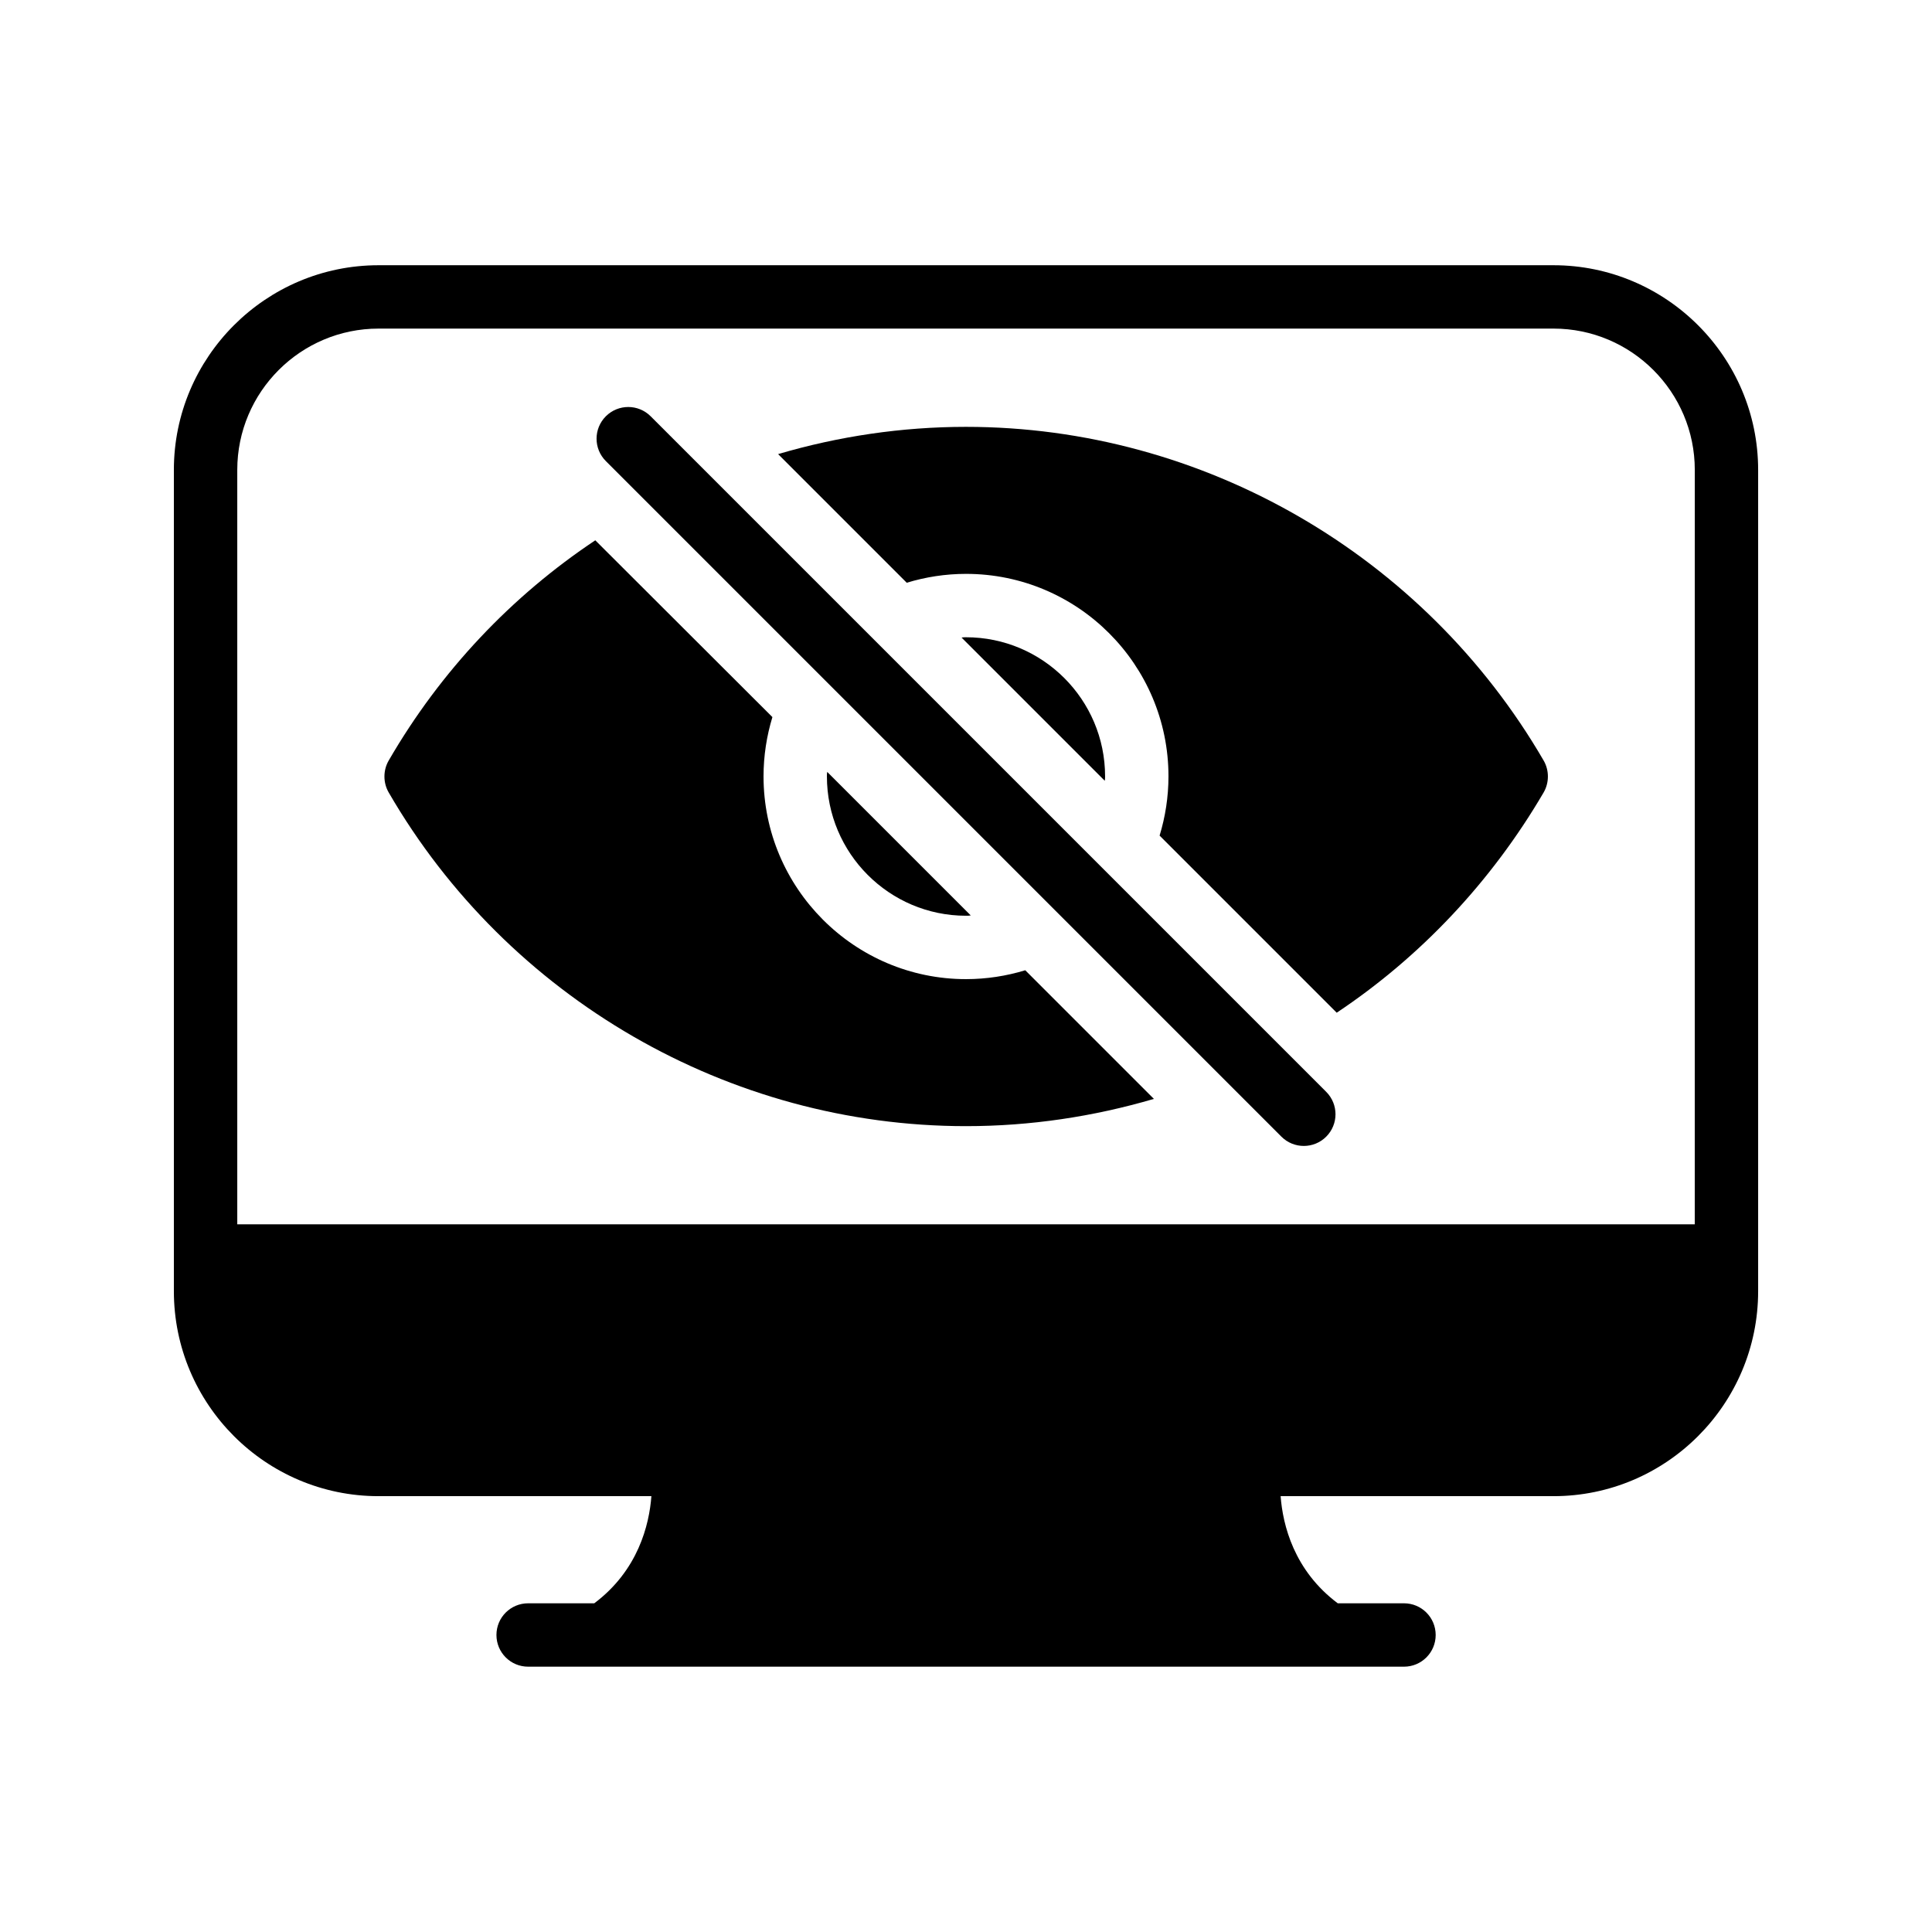
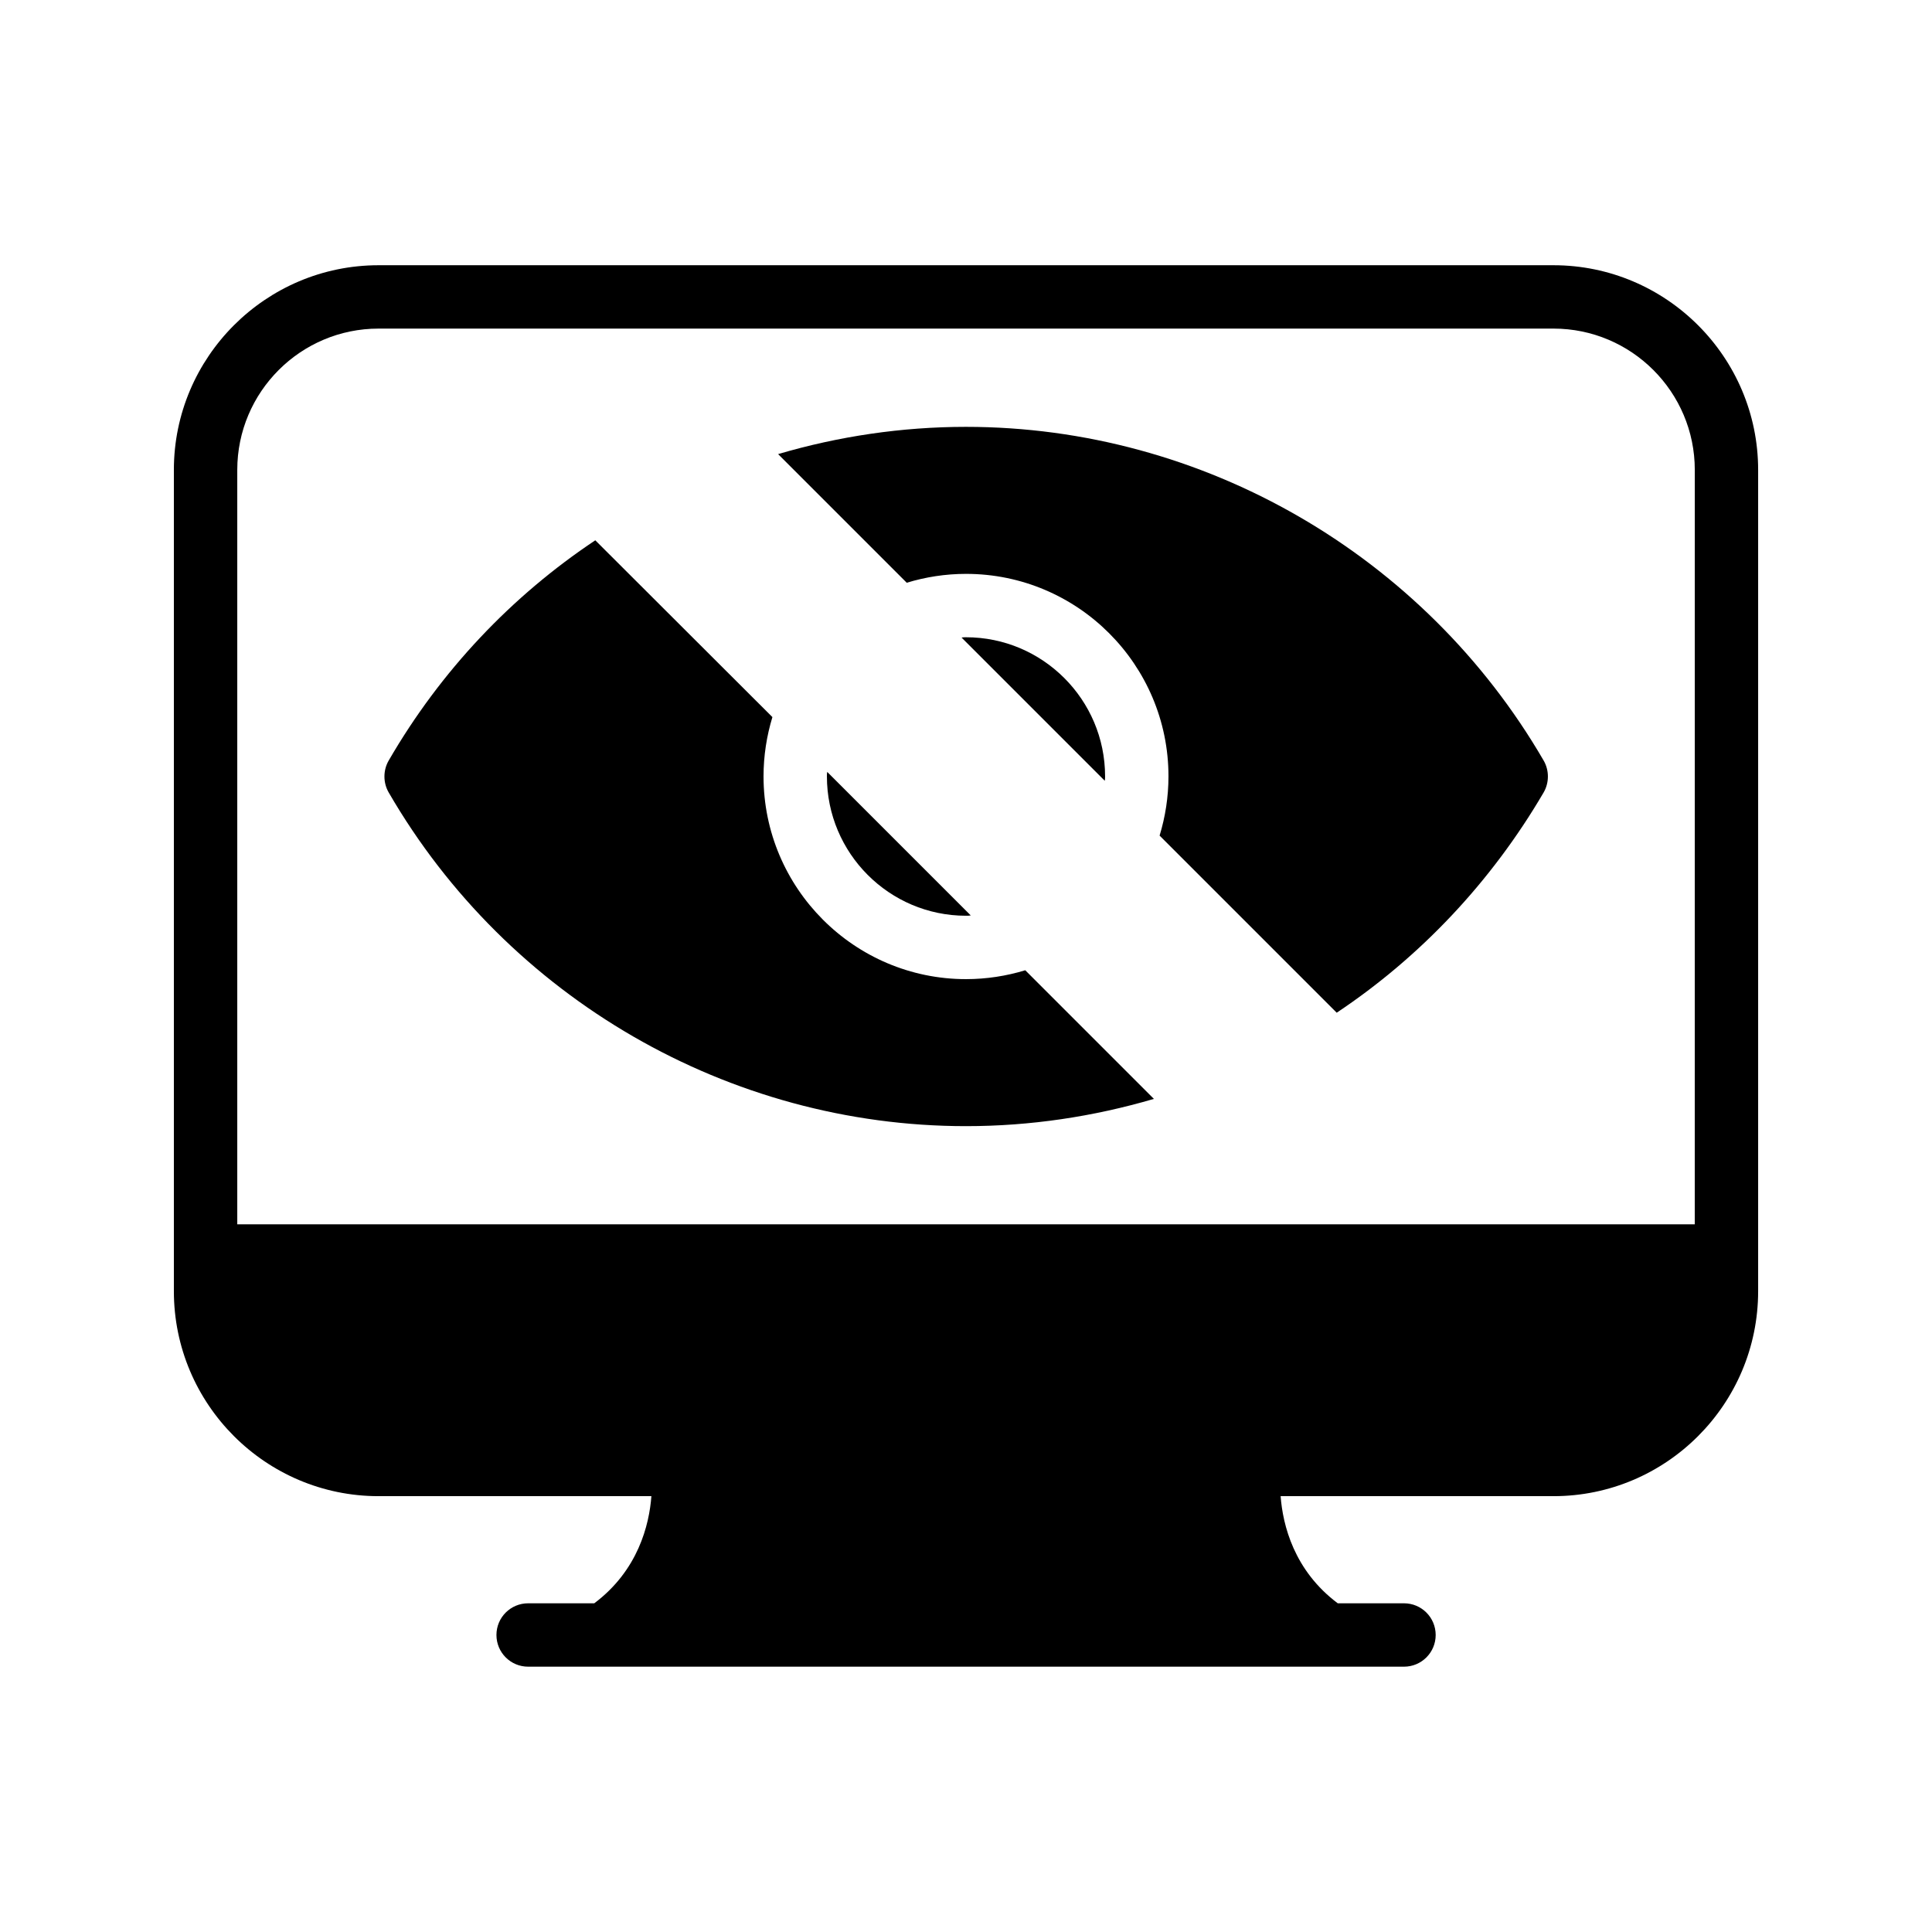
<svg xmlns="http://www.w3.org/2000/svg" fill="#000000" width="800px" height="800px" version="1.1" viewBox="144 144 512 512">
  <g>
    <path d="m555.68 214.29h-311.36c-29.895 0-54.242 24.352-54.242 54.242v217.64c0 29.977 24.352 54.328 54.242 54.328h72.305c-0.57 7.633-3.535 19.699-15.141 28.391h-17.523c-4.644 0-8.398 3.754-8.398 8.398s3.754 8.398 8.398 8.398h232.11c4.644 0 8.398-3.754 8.398-8.398s-3.754-8.398-8.398-8.398h-17.551c-11.613-8.691-14.57-20.758-15.141-28.391h72.305c29.895 0 54.242-24.352 54.242-54.328v-217.64c-0.004-29.891-24.355-54.242-54.246-54.242zm37.449 254.17h-386.25v-199.93c0-20.656 16.793-37.449 37.449-37.449h311.36c20.656 0 37.449 16.793 37.449 37.449z" />
    <path d="m401.26 386.6-38.039-38.039c-0.082 0.418-0.082 0.754-0.082 1.176 0 20.402 16.543 36.945 36.863 36.945 0.418 0 0.84 0 1.258-0.082z" />
    <path d="m400 312.88c-0.418 0-0.754 0-1.176 0.082l37.953 37.953c0.082-0.418 0.082-0.754 0.082-1.176 0-20.32-16.539-36.859-36.859-36.859z" />
    <path d="m400 257.12c-17.047 0-33.84 2.519-49.793 7.223l34.09 34.09c4.953-1.512 10.242-2.352 15.703-2.352 29.641 0 53.656 24.098 53.656 53.656 0 5.457-0.84 10.746-2.352 15.703l46.938 46.938c22.168-14.777 40.977-34.68 54.832-58.359 1.512-2.602 1.512-5.879 0-8.48-31.656-54.492-90.266-88.418-153.07-88.418z" />
    <path d="m400 403.48c-29.559 0-53.656-24.098-53.656-53.738 0-5.457 0.84-10.746 2.352-15.703l-46.938-46.855c-22.168 14.777-40.977 34.594-54.746 58.359-1.512 2.602-1.512 5.879 0 8.48 31.57 54.496 90.184 88.418 152.99 88.418 17.047 0 33.754-2.519 49.793-7.223l-34.09-34.09c-4.957 1.512-10.246 2.352-15.703 2.352z" />
-     <path d="m316.43 254.32c-3.281-3.281-8.59-3.281-11.875 0-3.281 3.281-3.281 8.59 0 11.875l179.03 179.03c1.637 1.637 3.785 2.461 5.938 2.461 2.148 0 4.301-0.824 5.938-2.461 3.281-3.281 3.281-8.59 0-11.875z" />
  </g>
</svg>